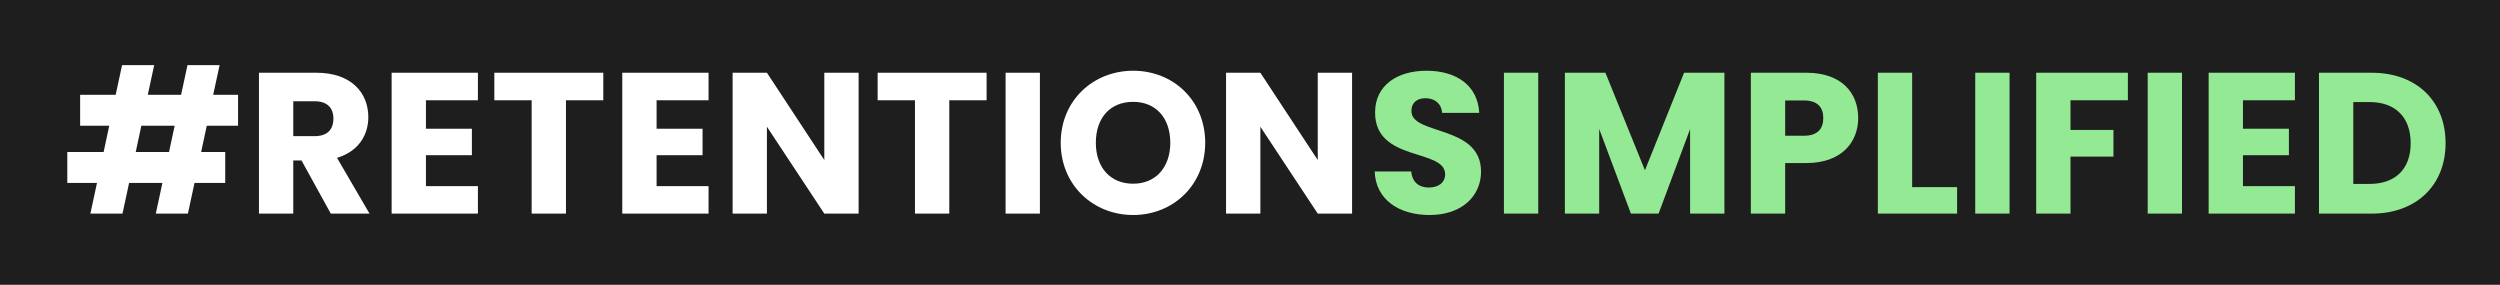
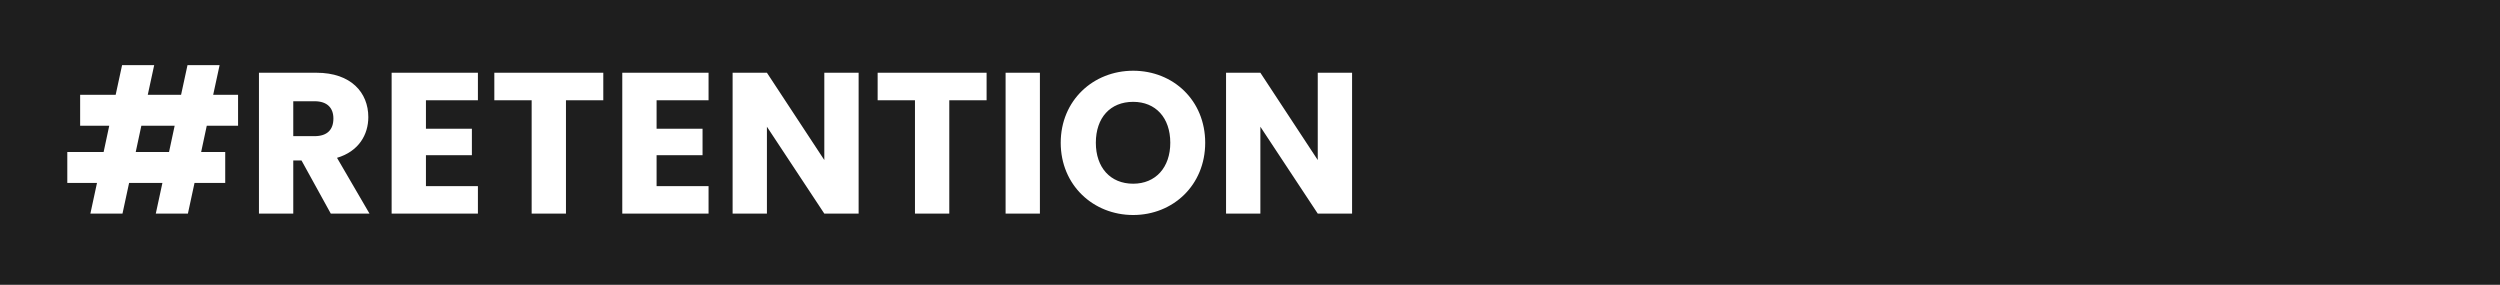
<svg xmlns="http://www.w3.org/2000/svg" width="316" height="36" viewBox="0 0 316 36" fill="none">
  <rect width="316" height="36" fill="#1E1E1E" />
  <path d="M21.366 19.213H17.156L17.866 15.891H22.077L21.366 19.213ZM19.692 27H23.751L24.588 23.119H28.468V19.213H25.425L26.135 15.891H30.091V11.985H26.946L27.758 8.231H23.7L22.888 11.985H18.678L19.49 8.231H15.431L14.62 11.985H10.13V15.891H13.808L13.098 19.213H8.507V23.119H12.261L11.424 27H15.482L16.319 23.119H20.529L19.692 27ZM42.142 14.978C42.142 16.373 41.381 17.21 39.758 17.21H37.069V12.797H39.758C41.381 12.797 42.142 13.659 42.142 14.978ZM32.732 9.195V27H37.069V20.279H38.109L41.812 27H46.707L42.599 19.949C45.338 19.137 46.555 17.032 46.555 14.8C46.555 11.706 44.374 9.195 40.011 9.195H32.732ZM60.408 9.195H49.502V27H60.408V23.525H53.839V19.619H59.647V16.271H53.839V12.67H60.408V9.195ZM62.483 12.67H67.201V27H71.538V12.67H76.256V9.195H62.483V12.67ZM89.562 9.195H78.656V27H89.562V23.525H82.993V19.619H88.802V16.271H82.993V12.67H89.562V9.195ZM104.193 9.195V20.228L96.939 9.195H92.602V27H96.939V16.018L104.193 27H108.53V9.195H104.193ZM110.934 12.67H115.652V27H119.989V12.67H124.706V9.195H110.934V12.67ZM127.107 27H131.444V9.195H127.107V27ZM152.337 18.047C152.337 12.695 148.304 8.941 143.231 8.941C138.184 8.941 134.075 12.695 134.075 18.047C134.075 23.398 138.184 27.177 143.231 27.177C148.279 27.177 152.337 23.398 152.337 18.047ZM138.514 18.047C138.514 14.876 140.34 12.873 143.231 12.873C146.072 12.873 147.924 14.876 147.924 18.047C147.924 21.166 146.072 23.221 143.231 23.221C140.34 23.221 138.514 21.166 138.514 18.047ZM166.564 9.195V20.228L159.311 9.195H154.973V27H159.311V16.018L166.564 27H170.902V9.195H166.564Z" fill="white" />
-   <path d="M187.204 21.699C187.204 15.739 178.403 17.134 178.403 14.039C178.403 12.923 179.19 12.391 180.23 12.416C181.396 12.441 182.208 13.126 182.284 14.268H186.976C186.799 10.869 184.186 8.941 180.306 8.941C176.577 8.941 173.813 10.818 173.813 14.191C173.762 20.507 182.664 18.732 182.664 22.029C182.664 23.069 181.853 23.703 180.585 23.703C179.367 23.703 178.505 23.043 178.378 21.674H173.762C173.889 25.275 176.882 27.177 180.711 27.177C184.871 27.177 187.204 24.692 187.204 21.699ZM190.097 27H194.434V9.195H190.097V27ZM197.801 27H202.138V16.297L206.146 27H209.646L213.628 16.322V27H217.965V9.195H212.867L207.921 21.521L202.925 9.195H197.801V27ZM225.645 17.159V12.695H228.004C229.728 12.695 230.464 13.557 230.464 14.927C230.464 16.297 229.728 17.159 228.004 17.159H225.645ZM234.877 14.927C234.877 11.655 232.696 9.195 228.333 9.195H221.308V27H225.645V20.608H228.333C232.874 20.608 234.877 17.869 234.877 14.927ZM237.359 9.195V27H247.377V23.652H241.696V9.195H237.359ZM249.67 27H254.007V9.195H249.67V27ZM257.374 27H261.711V19.797H267.139V16.424H261.711V12.67H268.965V9.195H257.374V27ZM271.468 27H275.805V9.195H271.468V27ZM290.078 9.195H279.172V27H290.078V23.525H283.509V19.619H289.318V16.271H283.509V12.67H290.078V9.195ZM299.788 9.195H293.118V27H299.788C305.47 27 309.122 23.373 309.122 18.098C309.122 12.797 305.47 9.195 299.788 9.195ZM297.455 23.246V12.898H299.509C302.781 12.898 304.709 14.826 304.709 18.098C304.709 21.369 302.781 23.246 299.509 23.246H297.455Z" fill="#94E994" />
</svg>